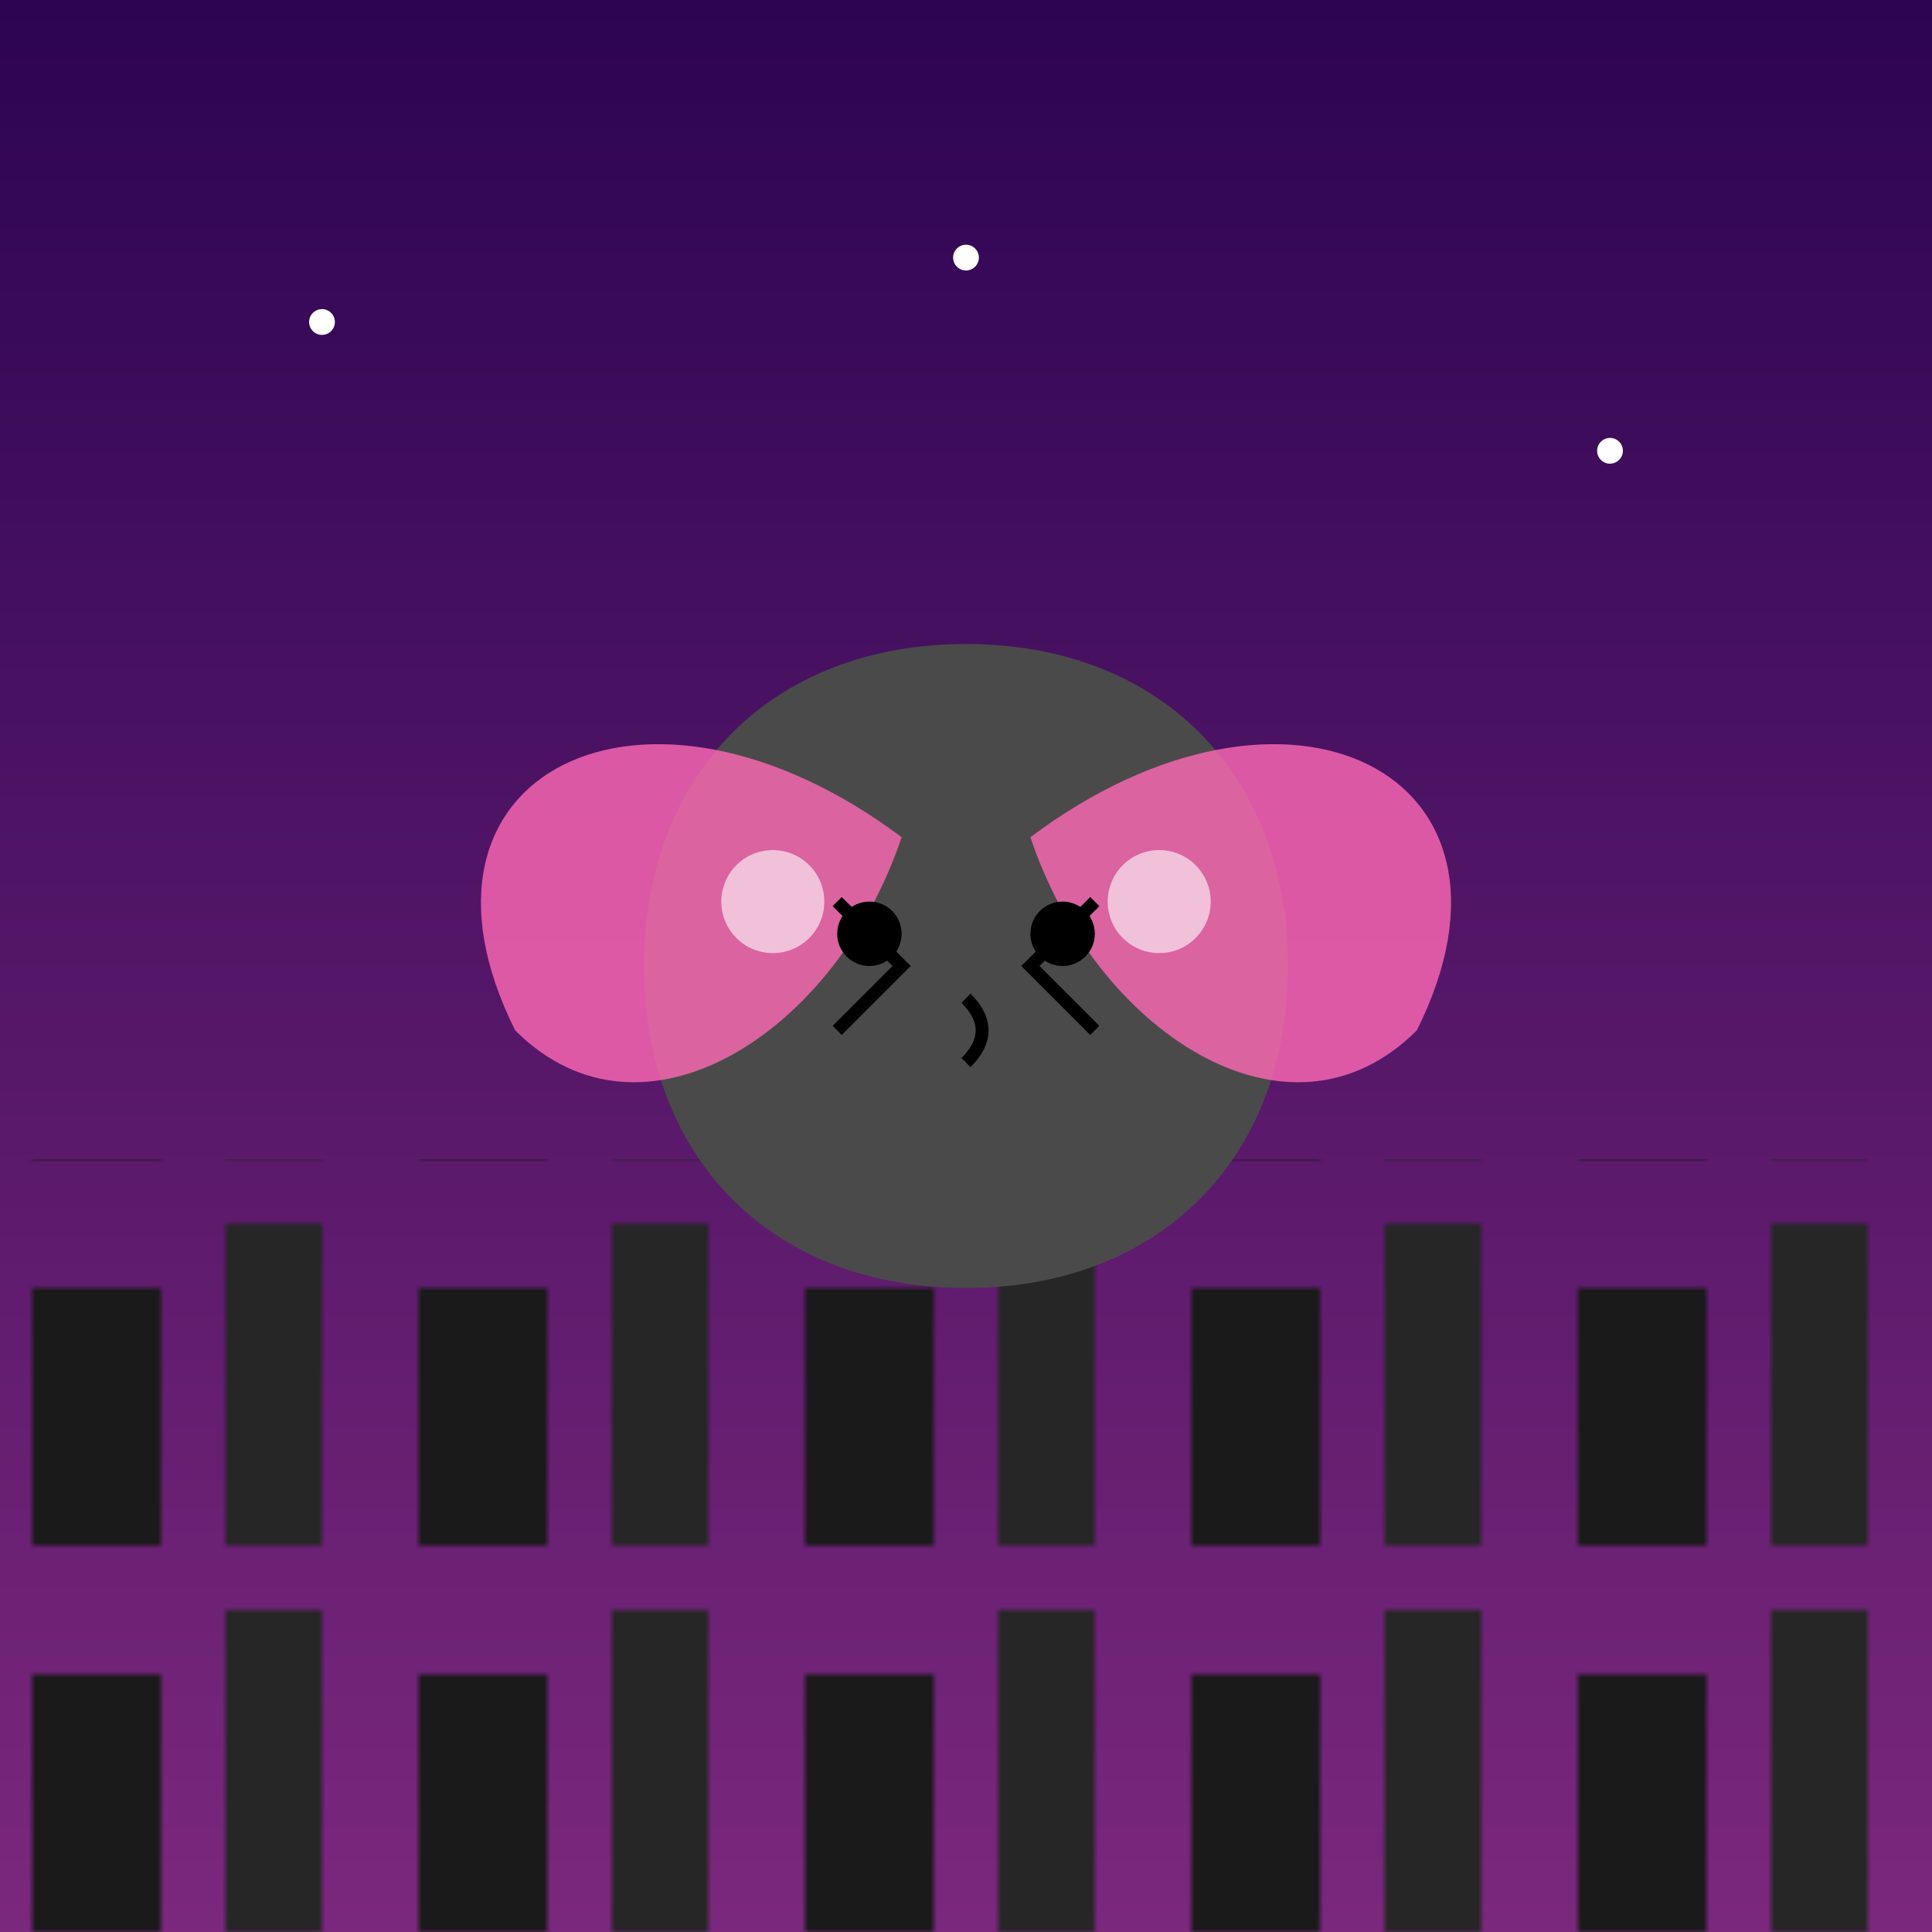
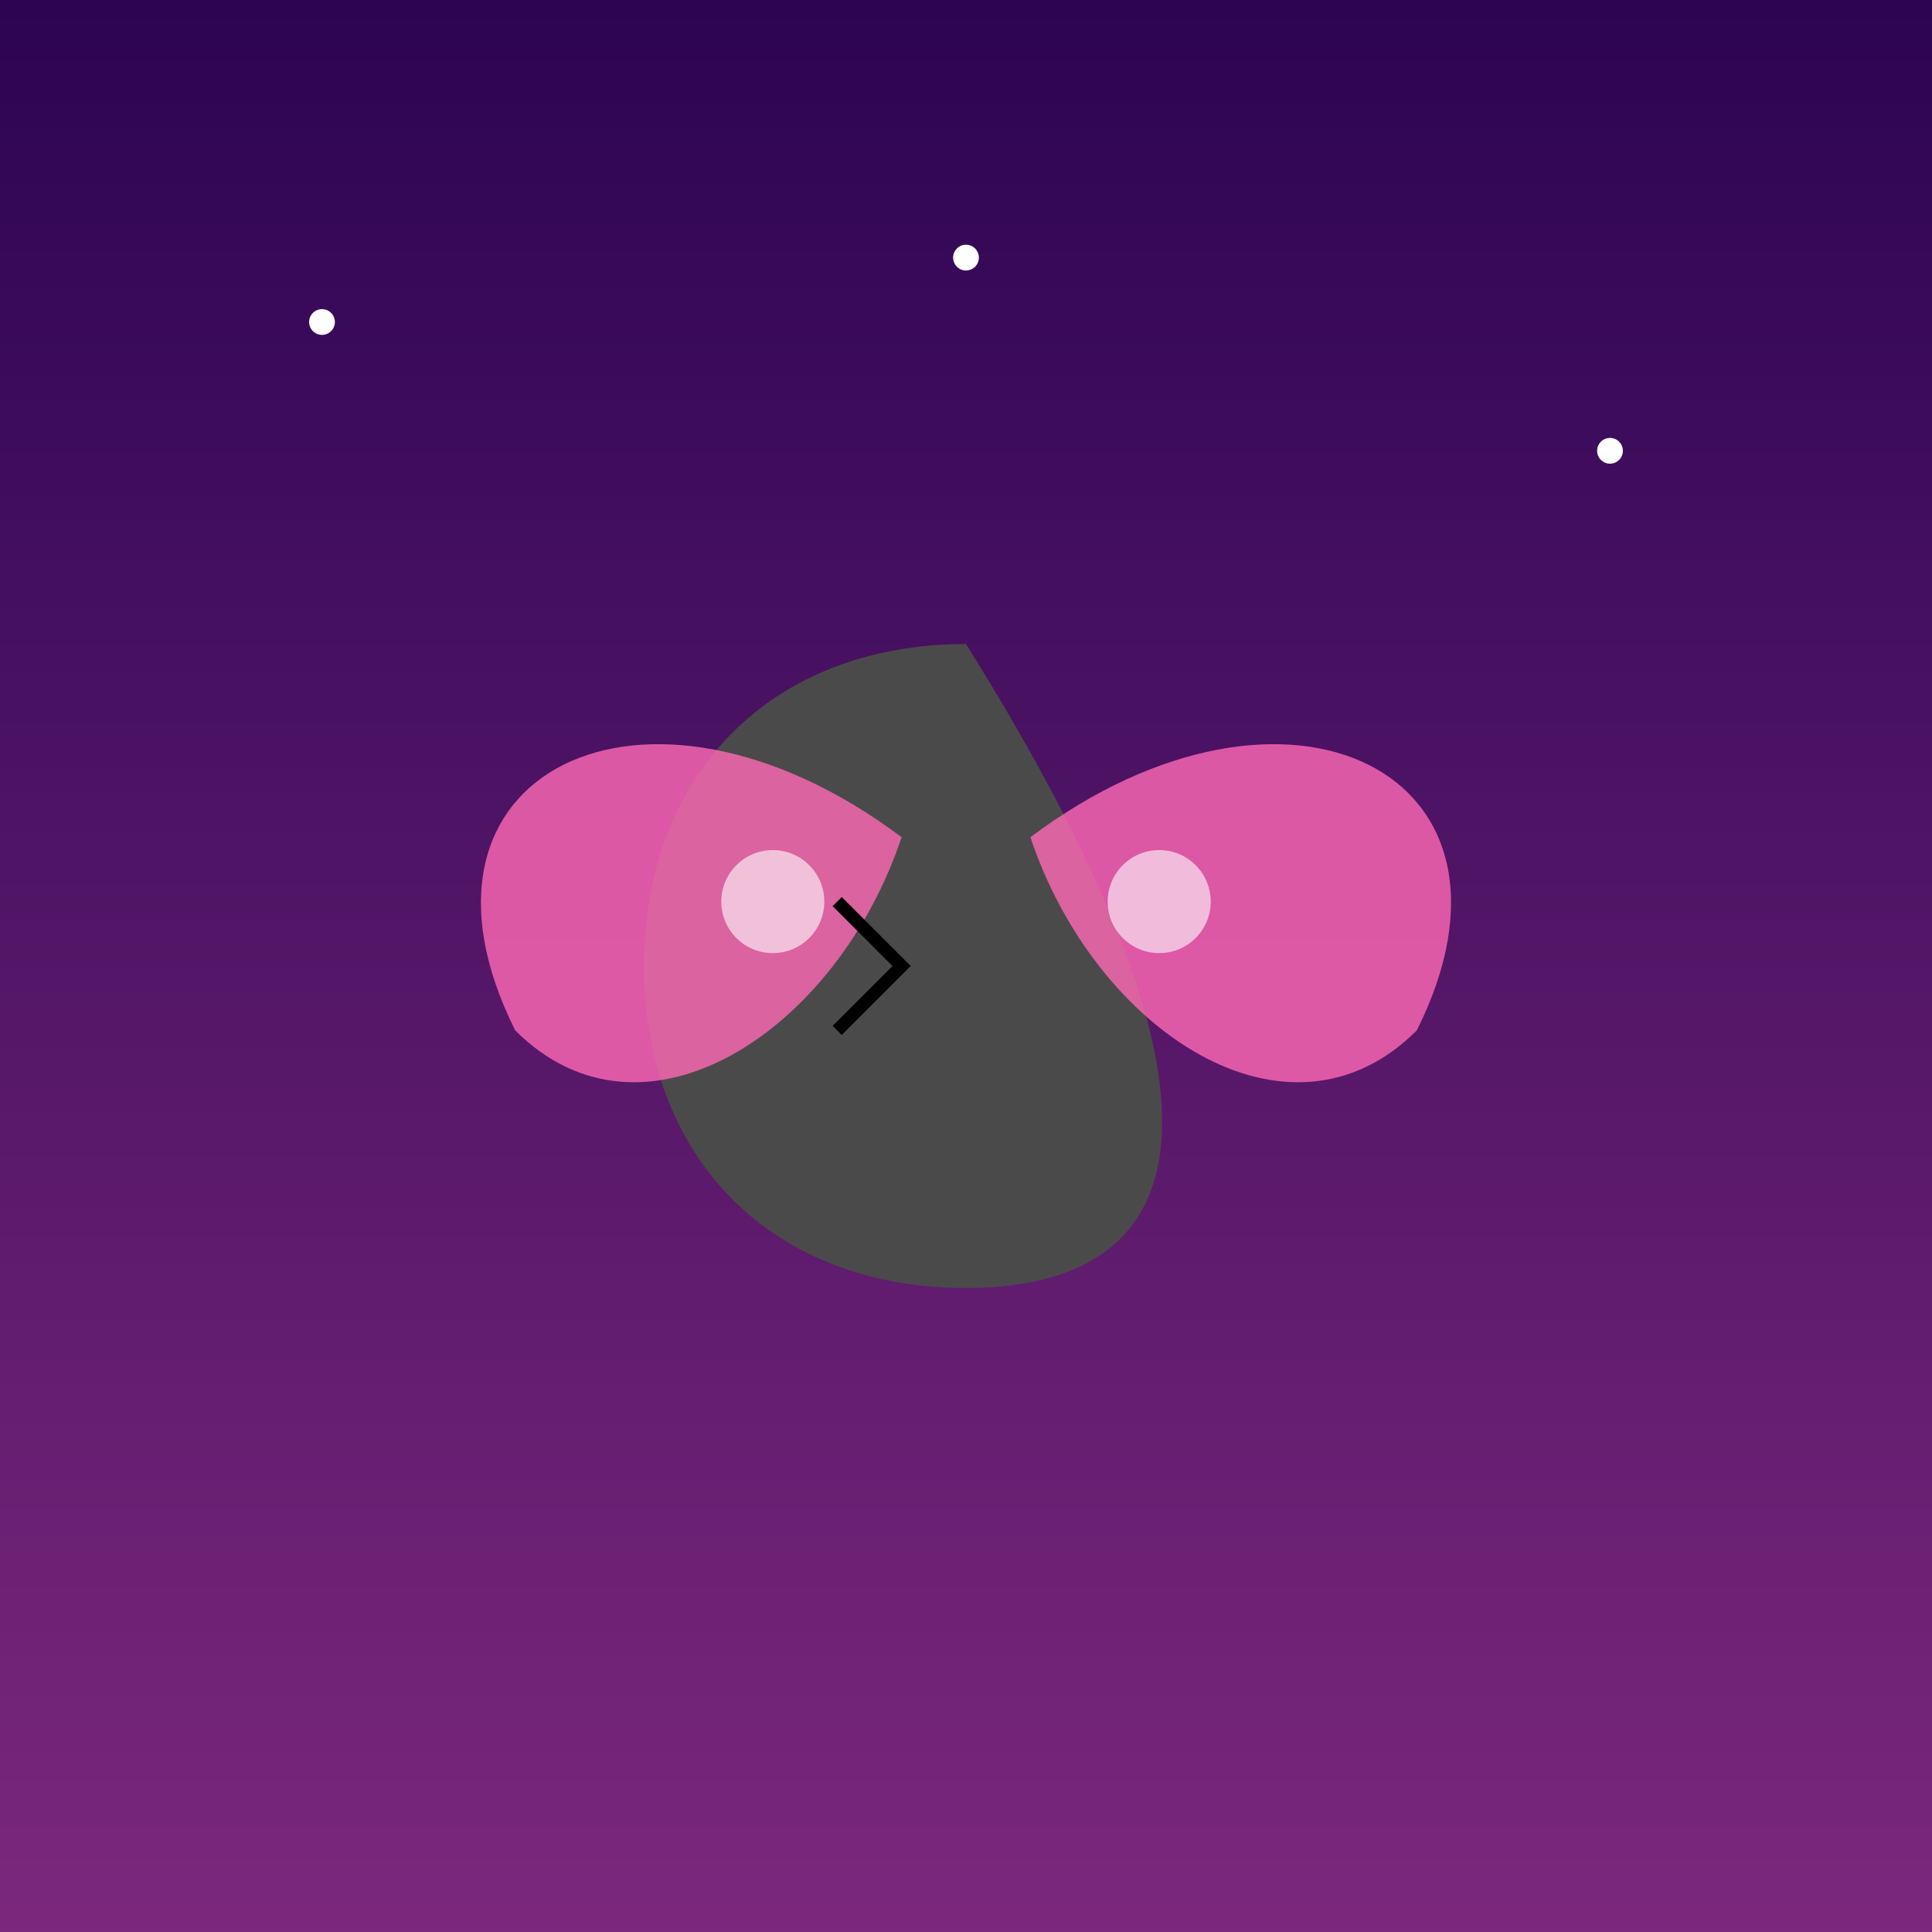
<svg xmlns="http://www.w3.org/2000/svg" viewBox="0 0 300 300">
  <defs>
    <linearGradient id="skyGradient" x1="0%" y1="0%" x2="0%" y2="100%">
      <stop offset="0%" style="stop-color:#2c0452" />
      <stop offset="100%" style="stop-color:#7b287d" />
    </linearGradient>
    <pattern id="buildings" width="60" height="60" patternUnits="userSpaceOnUse">
      <rect x="5" y="20" width="20" height="40" fill="#1a1a1a" />
      <rect x="35" y="10" width="15" height="50" fill="#262626" />
    </pattern>
  </defs>
  <rect width="300" height="300" fill="url(#skyGradient)" />
-   <rect x="0" y="180" width="300" height="120" fill="url(#buildings)" />
-   <path d="M150 100 C 180 100, 200 120, 200 150 C 200 180, 180 200, 150 200 C 120 200, 100 180, 100 150 C 100 120, 120 100, 150 100" fill="#4a4a4a" />
+   <path d="M150 100 C 200 180, 180 200, 150 200 C 120 200, 100 180, 100 150 C 100 120, 120 100, 150 100" fill="#4a4a4a" />
  <path d="M140 130 C 100 100, 60 120, 80 160 C 100 180, 130 160, 140 130" fill="#ff69b4" opacity="0.8">
    <animate attributeName="d" dur="4s" repeatCount="indefinite" values="M140 130 C 100 100, 60 120, 80 160 C 100 180, 130 160, 140 130;               M140 130 C 100 110, 70 130, 90 170 C 110 190, 130 160, 140 130;               M140 130 C 100 100, 60 120, 80 160 C 100 180, 130 160, 140 130" />
  </path>
  <path d="M160 130 C 200 100, 240 120, 220 160 C 200 180, 170 160, 160 130" fill="#ff69b4" opacity="0.8">
    <animate attributeName="d" dur="4s" repeatCount="indefinite" values="M160 130 C 200 100, 240 120, 220 160 C 200 180, 170 160, 160 130;               M160 130 C 200 110, 230 130, 210 170 C 190 190, 170 160, 160 130;               M160 130 C 200 100, 240 120, 220 160 C 200 180, 170 160, 160 130" />
  </path>
  <circle cx="120" cy="140" r="8" fill="#fff" opacity="0.6" />
  <circle cx="180" cy="140" r="8" fill="#fff" opacity="0.6" />
  <path d="M130 140 L 140 150 L 130 160" stroke="#000" fill="none" stroke-width="2" />
-   <path d="M170 140 L 160 150 L 170 160" stroke="#000" fill="none" stroke-width="2" />
-   <circle cx="135" cy="145" r="5" fill="#000" />
-   <circle cx="165" cy="145" r="5" fill="#000" />
-   <path d="M150 155 Q 155 160 150 165" stroke="#000" fill="none" stroke-width="2" />
  <g fill="#fff">
    <circle cx="50" cy="50" r="2">
      <animate attributeName="opacity" values="0;1;0" dur="3s" repeatCount="indefinite" />
    </circle>
    <circle cx="250" cy="70" r="2">
      <animate attributeName="opacity" values="0;1;0" dur="2s" repeatCount="indefinite" />
    </circle>
    <circle cx="150" cy="40" r="2">
      <animate attributeName="opacity" values="0;1;0" dur="4s" repeatCount="indefinite" />
    </circle>
  </g>
</svg>